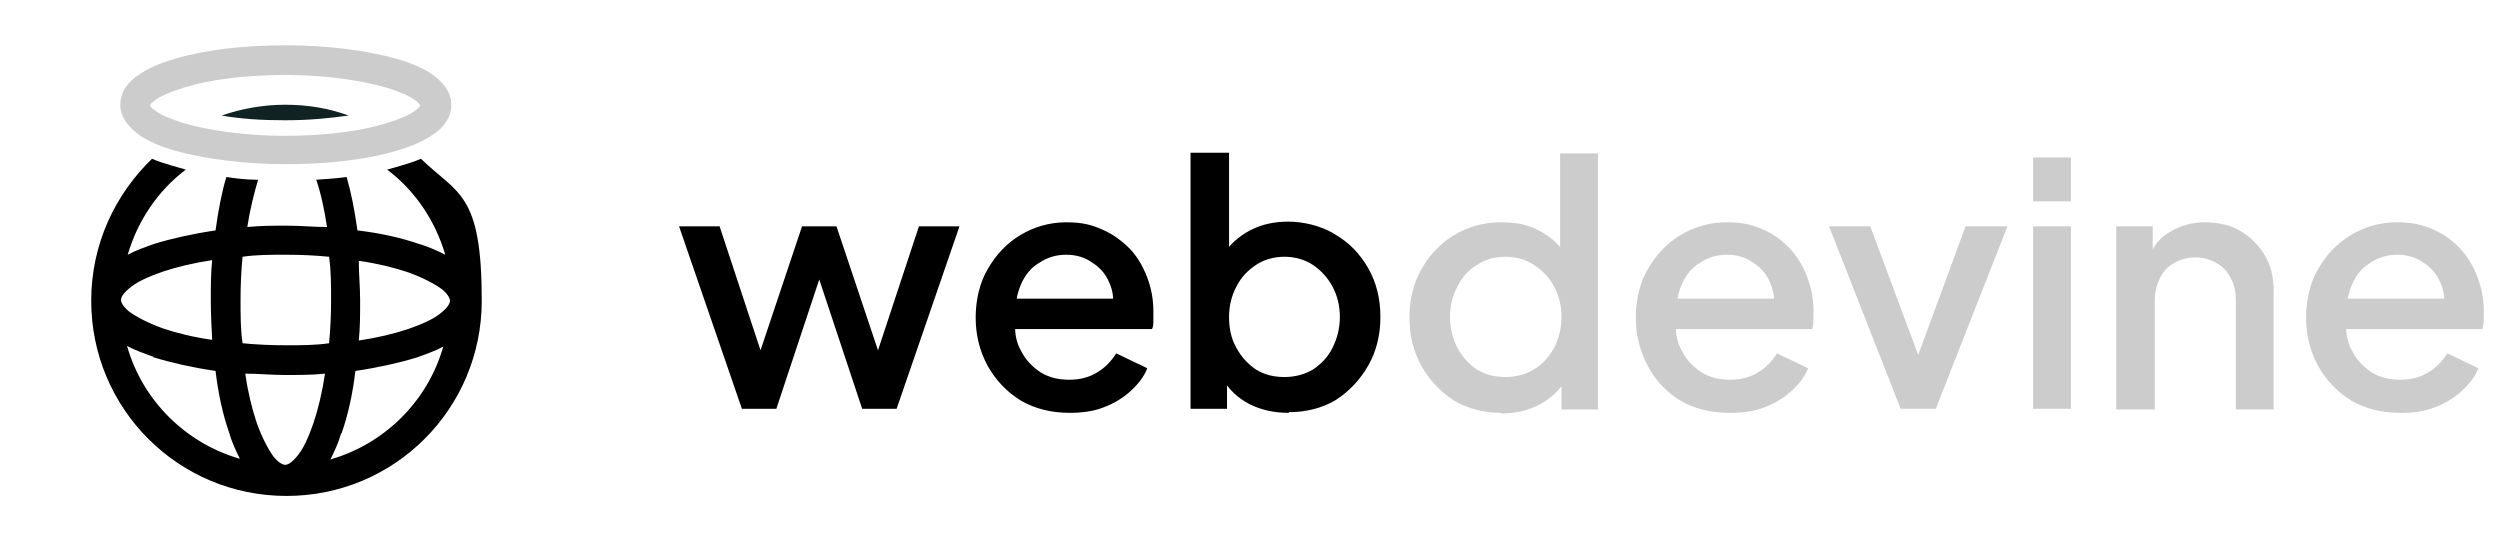
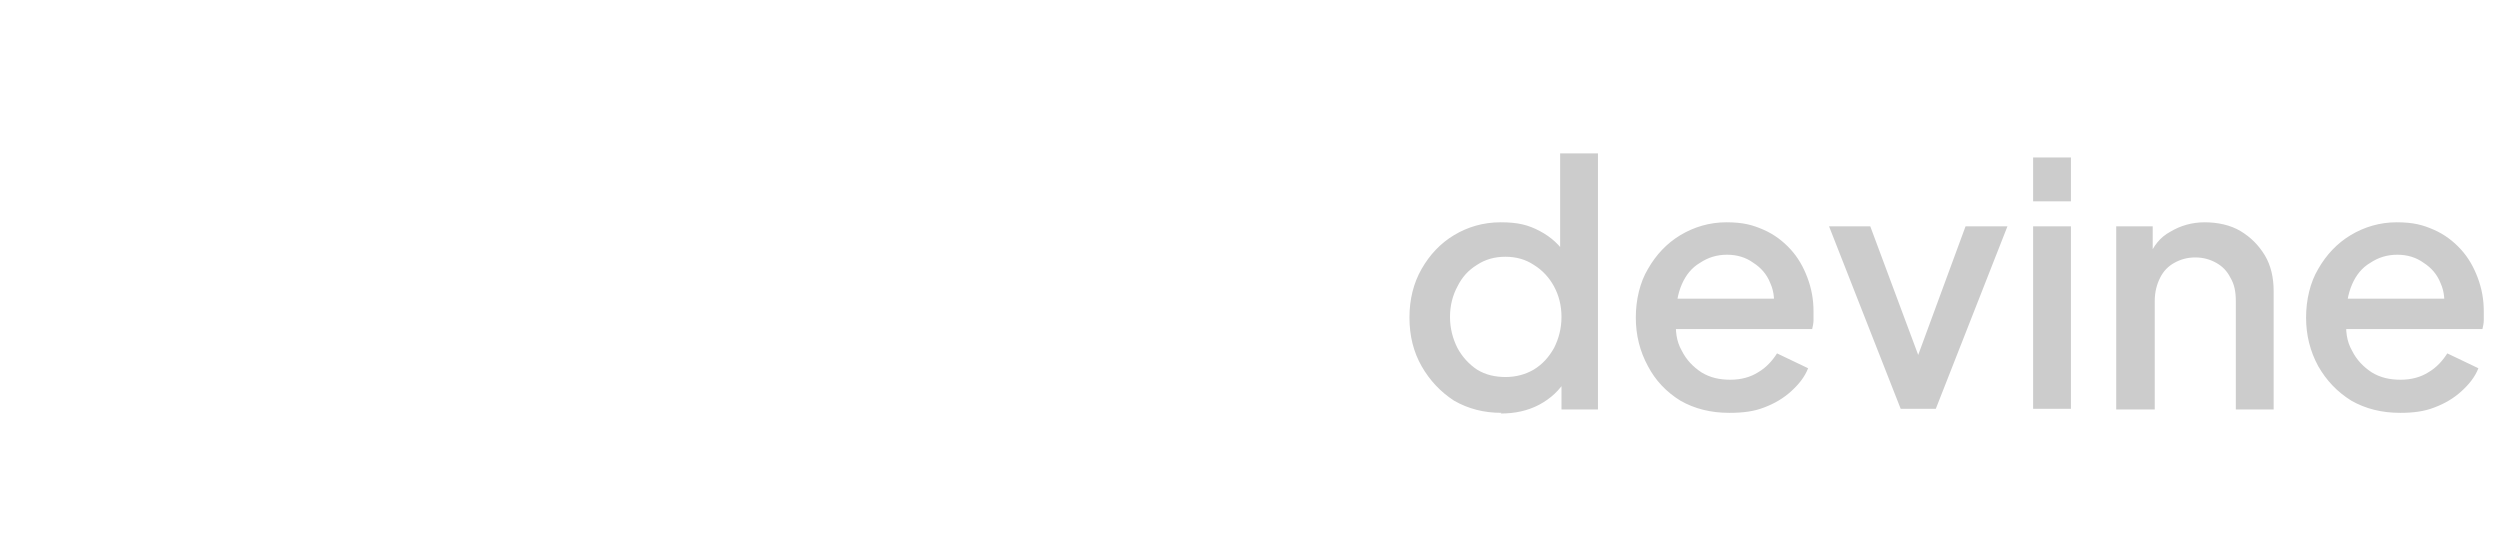
<svg xmlns="http://www.w3.org/2000/svg" id="Layer_1" version="1.1" viewBox="0 0 370 80">
  <defs>
    <style>
      .st0, .st1 {
        fill: #ccc;
      }

      .st2, .st1 {
        fill-rule: evenodd;
      }

      .st3 {
        fill: #122;
      }
    </style>
  </defs>
-   <path class="st1" d="M22.2,15.6s.2.4.8.8c.8.6,2.2,1.2,4.1,1.8,3.8,1.1,9.1,1.9,15.1,1.9s11.3-.7,15.1-1.9c1.9-.6,3.3-1.2,4.1-1.8.6-.4.8-.7.8-.8,0,0-.2-.4-.8-.8-.8-.6-2.2-1.2-4.1-1.8-3.8-1.1-9.1-1.9-15.1-1.9s-11.3.7-15.1,1.9c-1.9.6-3.3,1.2-4.1,1.8-.6.4-.8.7-.8.8ZM25.9,8.7c4.3-1.3,10.1-2,16.4-2s12.1.8,16.4,2c2.1.6,4,1.4,5.4,2.4,1.3,1,2.7,2.4,2.7,4.4s-1.3,3.5-2.7,4.4c-1.4,1-3.3,1.8-5.4,2.4-4.3,1.3-10.1,2-16.4,2s-12.1-.8-16.4-2c-2.1-.6-4-1.4-5.4-2.4-1.3-1-2.7-2.4-2.7-4.4s1.3-3.5,2.7-4.4c1.4-1,3.3-1.8,5.4-2.4Z" />
-   <path class="st3" d="M51.6,17.1c-2.8.4-5.9.7-9.4.7s-6.6-.2-9.4-.7c2.9-1,6.1-1.6,9.4-1.6s6.4.5,9.4,1.6Z" />
-   <path class="st2" d="M38,26.6c-1.6,0-3.1-.2-4.5-.4-.7,2.3-1.2,5-1.6,7.9-3.4.5-6.5,1.2-9.1,2-1.4.5-2.8,1-3.9,1.6,1.5-5.1,4.5-9.5,8.6-12.6-.7-.2-1.4-.4-2.1-.6-1-.3-2-.6-2.9-1-5.5,5.3-9,12.7-9,21,0,16,12.9,28.9,28.9,28.9s28.9-12.9,28.9-28.9-3.5-15.7-9-21c-.9.4-1.9.7-2.9,1-.7.2-1.3.4-2.1.6,4.1,3.1,7.1,7.5,8.6,12.6-1.2-.6-2.5-1.2-3.9-1.6-2.6-.9-5.7-1.6-9.1-2-.4-2.9-.9-5.5-1.6-7.9-1.5.2-3,.3-4.5.4.7,2,1.2,4.4,1.6,7-1.9,0-3.9-.2-5.9-.2s-4,0-5.9.2c.4-2.6,1-5,1.6-7,0,0-.2,0-.2,0ZM22.7,52.8c-1.4-.5-2.8-1-3.9-1.6,2.3,8.1,8.7,14.4,16.7,16.7-.6-1.2-1.2-2.5-1.6-3.9-.9-2.6-1.6-5.7-2-9.1-3.4-.5-6.5-1.2-9.1-2h-.1ZM24.1,48.6c2.1.7,4.5,1.3,7.3,1.7-.1-1.9-.2-3.9-.2-5.9s0-4,.2-5.9c-2.7.4-5.2,1-7.3,1.7-2.3.8-4,1.6-5,2.5-1.1.9-1.2,1.5-1.2,1.7s.2.9,1.2,1.7c1.1.8,2.8,1.7,5,2.5ZM35.6,44.4c0,2.2,0,4.4.3,6.4,2,.2,4.2.3,6.4.3s4.4,0,6.4-.3c.2-2,.3-4.2.3-6.4s0-4.4-.3-6.4c-2-.2-4.2-.3-6.4-.3s-4.4,0-6.4.3c-.2,2-.3,4.2-.3,6.4ZM38,62.6c-.7-2.1-1.3-4.5-1.7-7.3,1.9,0,3.9.2,5.9.2s4,0,5.9-.2c-.4,2.7-1,5.2-1.7,7.3-.8,2.3-1.6,4-2.5,5-.9,1.1-1.5,1.2-1.7,1.2s-.9-.2-1.7-1.2c-.8-1.1-1.7-2.8-2.5-5ZM50.6,64c.9-2.6,1.6-5.7,2-9.1,3.4-.5,6.5-1.2,9.1-2,1.4-.5,2.8-1,3.9-1.6-2.3,8.1-8.7,14.4-16.7,16.7.6-1.2,1.2-2.5,1.6-3.9h.1ZM60.4,40.3c-2.1-.7-4.5-1.3-7.3-1.7,0,1.9.2,3.9.2,5.9s0,4-.2,5.9c2.7-.4,5.2-1,7.3-1.7,2.3-.8,4-1.6,5-2.5,1.1-.9,1.2-1.5,1.2-1.7s-.2-.9-1.2-1.7c-1.1-.8-2.8-1.7-5-2.5Z" />
-   <path d="M109.8,60.5l-9.3-27h6l7.1,21.5h-2.1l7.2-21.5h5.1l7.2,21.5h-2.1l7.1-21.5h6l-9.3,27h-5.1l-7.3-22h1.9l-7.3,22h-5.2.1ZM158.3,61.1c-2.7,0-5.1-.6-7.2-1.8-2.1-1.3-3.7-3-4.9-5.1-1.2-2.2-1.8-4.6-1.8-7.2s.6-5.2,1.8-7.2c1.2-2.1,2.8-3.8,4.8-5s4.3-1.9,6.8-1.9,3.8.4,5.4,1.1c1.6.7,2.9,1.7,4.1,2.9,1.1,1.2,1.9,2.6,2.5,4.2.6,1.6.9,3.2.9,5s0,.9,0,1.3,0,.9-.2,1.3h-21.6v-4.5h18.4l-2.7,2.1c.3-1.6.2-3.1-.4-4.4-.5-1.3-1.4-2.3-2.5-3-1.1-.8-2.4-1.2-3.9-1.2s-2.8.4-4,1.2c-1.2.7-2.1,1.8-2.7,3.2-.6,1.4-.9,3-.8,5-.2,1.8,0,3.4.8,4.8.7,1.4,1.7,2.4,2.9,3.2,1.3.8,2.7,1.1,4.3,1.1s3-.4,4.1-1.1c1.2-.7,2.1-1.7,2.8-2.8l4.6,2.2c-.5,1.3-1.4,2.4-2.5,3.4s-2.4,1.8-4,2.4c-1.5.6-3.2.8-5.1.8h0ZM190.7,61.1c-2.1,0-4-.4-5.8-1.3-1.7-.9-3-2.1-4-3.8l.7-1v5.5h-5.4V22.6h5.7v16.4l-.9-1.3c1-1.5,2.3-2.7,4-3.6,1.7-.9,3.6-1.3,5.7-1.3s4.9.6,6.9,1.9c2.1,1.2,3.7,2.9,4.9,5s1.8,4.5,1.8,7.2-.6,5.1-1.8,7.2c-1.2,2.1-2.8,3.8-4.8,5.1-2,1.2-4.4,1.8-6.9,1.8h0ZM190.1,55.8c1.6,0,3-.4,4.2-1.1,1.2-.8,2.2-1.8,2.9-3.2s1.1-2.9,1.1-4.6-.4-3.2-1.1-4.5c-.7-1.3-1.7-2.4-2.9-3.2s-2.7-1.2-4.2-1.2-3,.4-4.2,1.2-2.2,1.8-2.9,3.2c-.7,1.3-1.1,2.8-1.1,4.5s.3,3.2,1.1,4.6c.7,1.3,1.7,2.4,2.9,3.2,1.3.8,2.7,1.1,4.2,1.1Z" />
  <path class="st0" d="M222.2,61.1c-2.6,0-4.9-.6-7-1.8-2-1.3-3.6-3-4.8-5.1s-1.8-4.5-1.8-7.2.6-5.1,1.8-7.2c1.2-2.1,2.8-3.8,4.8-5s4.3-1.9,6.9-1.9,4.1.4,5.8,1.3c1.7.9,3,2.1,3.9,3.6l-.9,1.3v-16.4h5.6v37.9h-5.4v-5.5l.7,1c-.9,1.6-2.3,2.9-4,3.8-1.7.9-3.6,1.3-5.7,1.3h0ZM222.8,55.8c1.6,0,3-.4,4.2-1.1,1.3-.8,2.2-1.8,3-3.2.7-1.4,1.1-2.9,1.1-4.6s-.4-3.2-1.1-4.5c-.7-1.3-1.7-2.4-3-3.2-1.2-.8-2.6-1.2-4.2-1.2s-3,.4-4.2,1.2c-1.3.8-2.2,1.8-2.9,3.2-.7,1.3-1.1,2.8-1.1,4.5s.4,3.2,1.1,4.6c.7,1.3,1.7,2.4,2.9,3.2,1.3.8,2.7,1.1,4.3,1.1h-.1ZM255.9,61.1c-2.7,0-5.1-.6-7.2-1.8-2.1-1.3-3.7-3-4.8-5.1-1.2-2.2-1.8-4.6-1.8-7.2s.6-5.2,1.8-7.2c1.2-2.1,2.8-3.8,4.8-5s4.3-1.9,6.8-1.9,3.9.4,5.5,1.1c1.6.7,2.9,1.7,4,2.9s1.9,2.6,2.5,4.2c.6,1.6.9,3.2.9,5s0,.9,0,1.3-.1.9-.2,1.3h-21.5v-4.5h18.4l-2.7,2.1c.3-1.6.2-3.1-.4-4.4-.5-1.3-1.4-2.3-2.5-3-1.1-.8-2.4-1.2-3.9-1.2s-2.8.4-4,1.2c-1.2.7-2.1,1.8-2.7,3.2-.6,1.4-.9,3-.8,5-.2,1.8,0,3.4.8,4.8.7,1.4,1.7,2.4,2.9,3.2,1.3.8,2.7,1.1,4.3,1.1s3-.4,4.1-1.1c1.2-.7,2.1-1.7,2.8-2.8l4.6,2.2c-.5,1.3-1.4,2.4-2.5,3.4s-2.4,1.8-4,2.4c-1.5.6-3.2.8-5.1.8h0ZM281.3,60.5l-10.6-27h6.1l8.2,22h-2.2l8.1-22h6.2l-10.6,27h-5.2ZM300.9,60.5v-27h5.6v27h-5.6ZM300.9,29.8v-6.5h5.6v6.5h-5.6ZM313.2,60.5v-27h5.4v5.3l-.6-.7c.7-1.7,1.7-3,3.2-3.8,1.5-.9,3.2-1.4,5.1-1.4s3.8.4,5.3,1.3c1.5.9,2.7,2.1,3.6,3.6s1.3,3.3,1.3,5.3v17.5h-5.6v-16c0-1.4-.2-2.5-.8-3.5-.5-1-1.2-1.7-2.1-2.2s-1.9-.8-3.1-.8-2.2.3-3.1.8-1.6,1.2-2.1,2.2-.8,2.1-.8,3.5v16h-5.7,0ZM355.2,61.1c-2.7,0-5.1-.6-7.2-1.8-2.1-1.3-3.7-3-4.9-5.1-1.2-2.2-1.8-4.6-1.8-7.2s.6-5.2,1.8-7.2c1.2-2.1,2.8-3.8,4.8-5s4.3-1.9,6.8-1.9,3.9.4,5.5,1.1c1.6.7,2.9,1.7,4,2.9s1.9,2.6,2.5,4.2c.6,1.6.9,3.2.9,5s0,.9,0,1.3-.1.9-.2,1.3h-21.5v-4.5h18.4l-2.7,2.1c.3-1.6.2-3.1-.4-4.4-.5-1.3-1.4-2.3-2.5-3-1.1-.8-2.4-1.2-3.9-1.2s-2.8.4-4,1.2c-1.2.7-2.1,1.8-2.7,3.2s-.9,3-.8,5c-.2,1.8,0,3.4.8,4.8.7,1.4,1.7,2.4,2.9,3.2,1.3.8,2.7,1.1,4.3,1.1s3-.4,4.1-1.1c1.2-.7,2.1-1.7,2.8-2.8l4.6,2.2c-.5,1.3-1.4,2.4-2.5,3.4s-2.4,1.8-4,2.4c-1.5.6-3.2.8-5,.8h0Z" />
</svg>